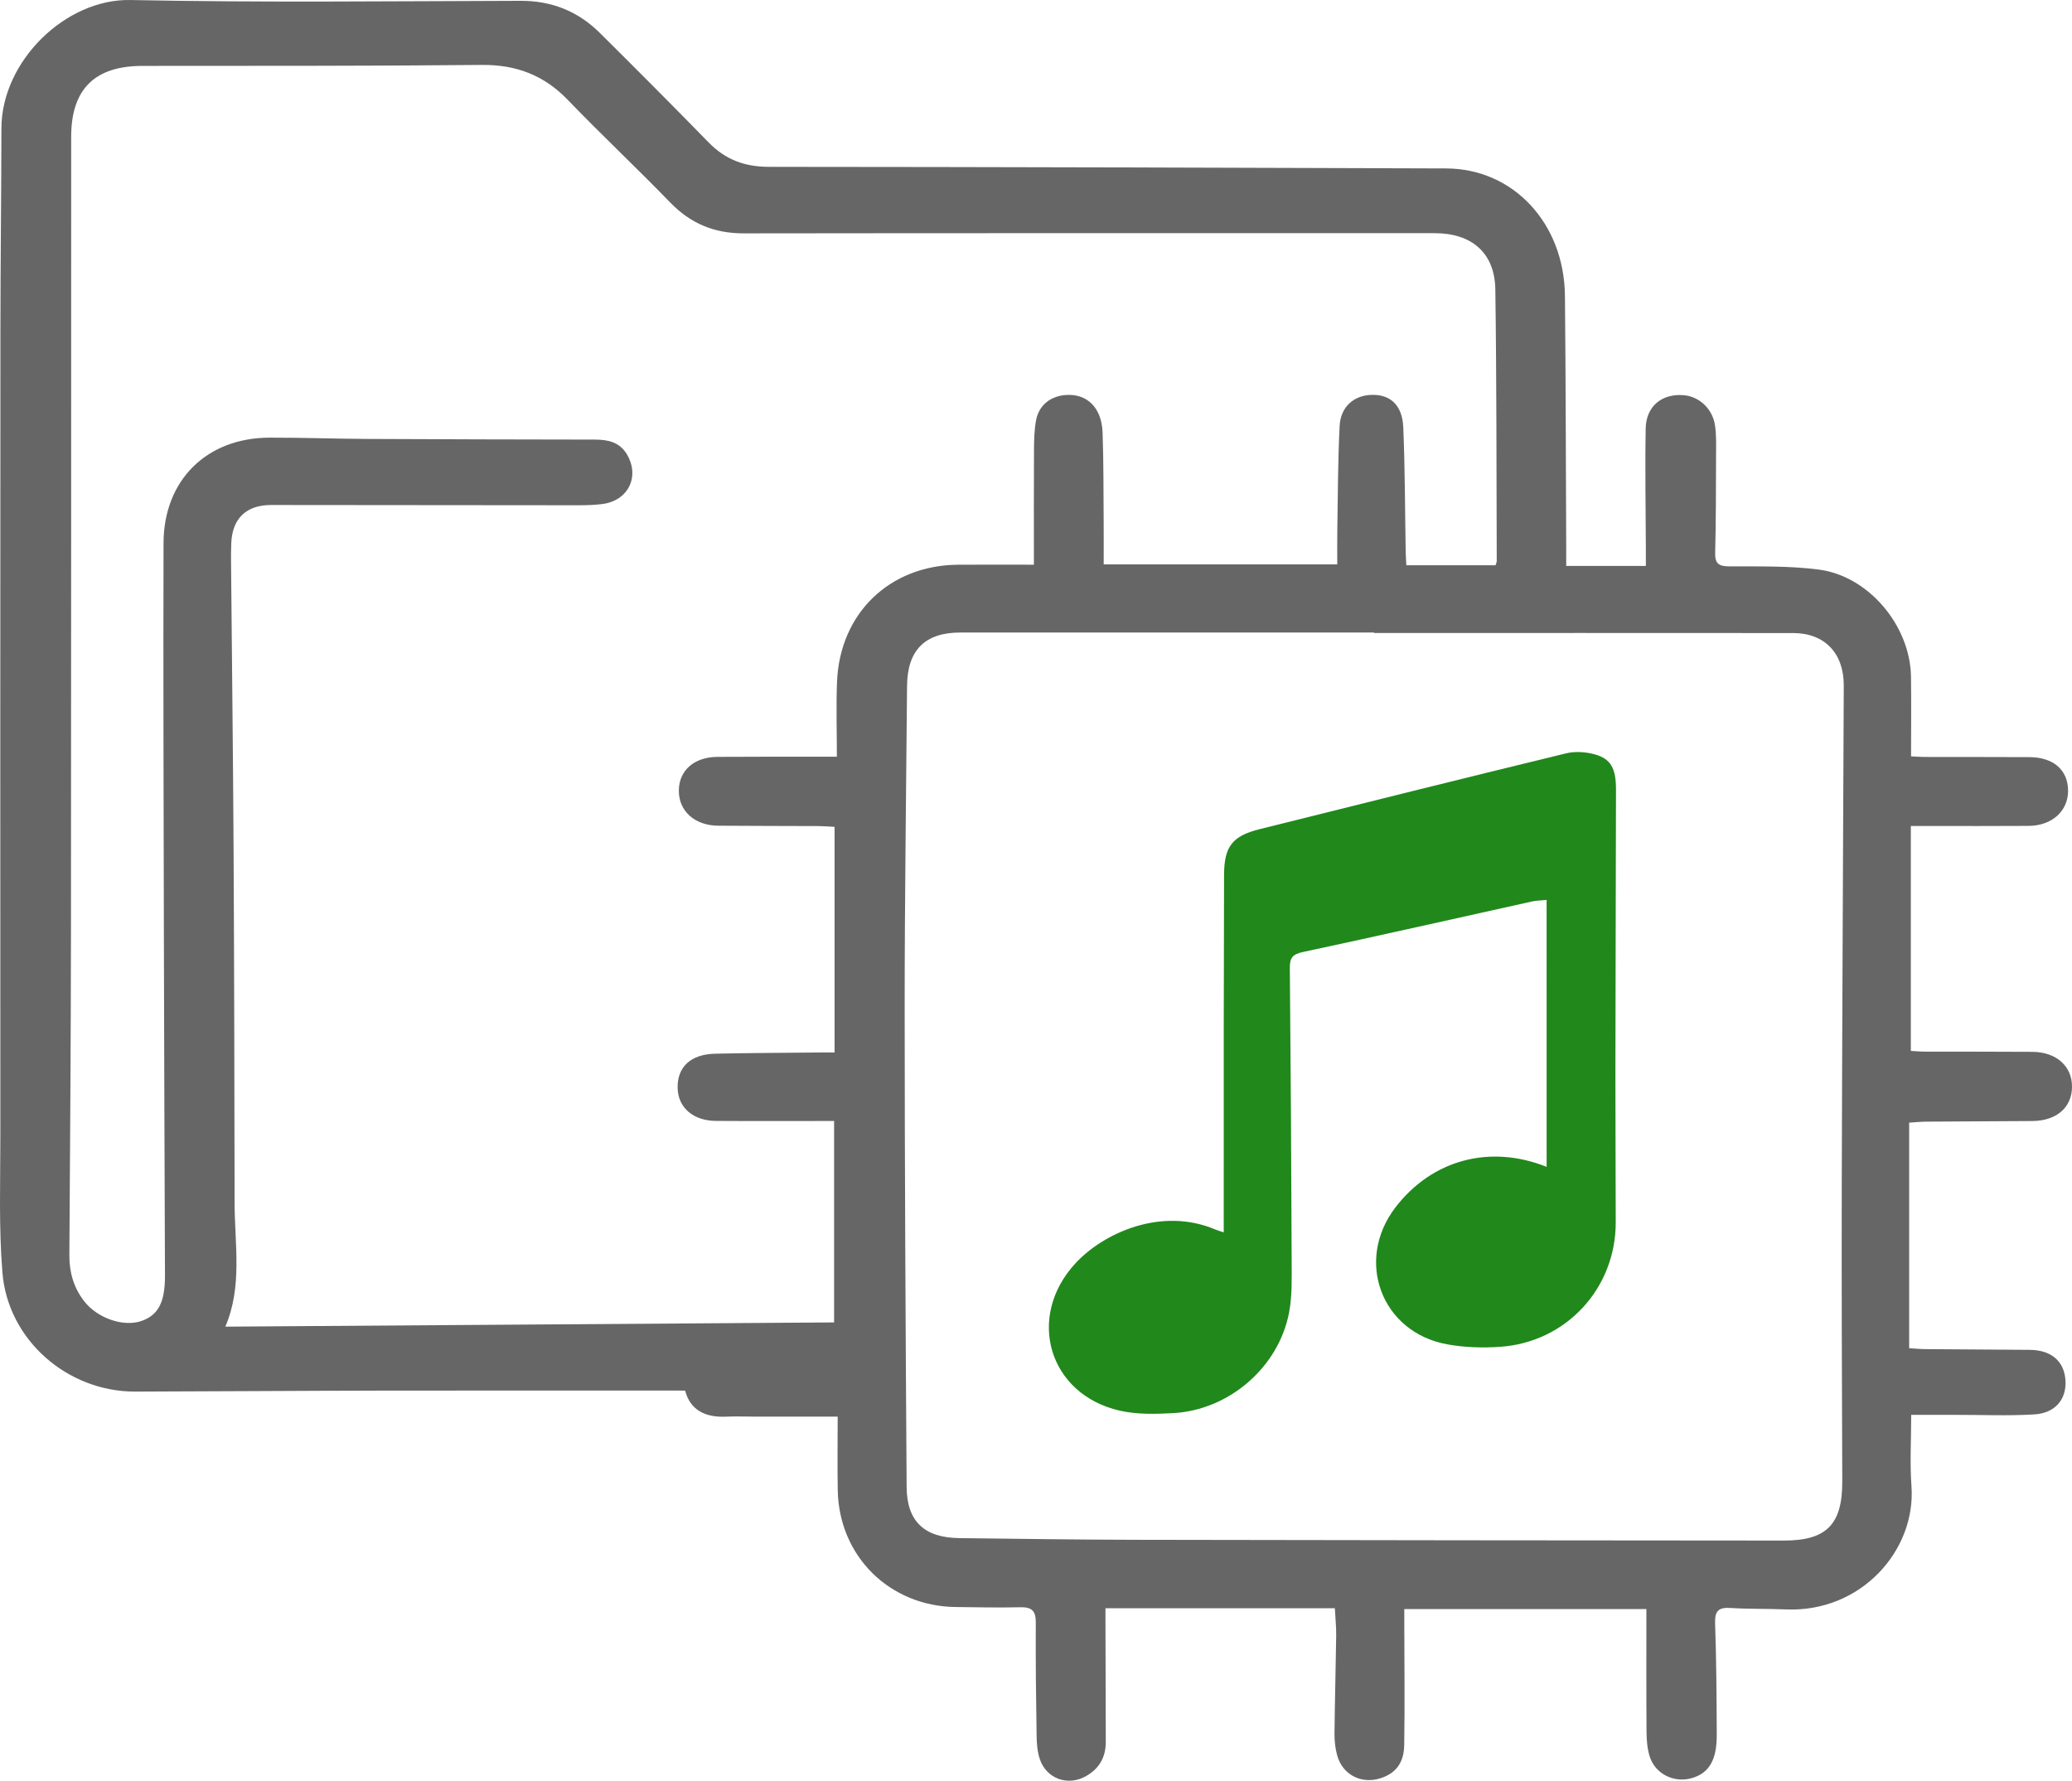
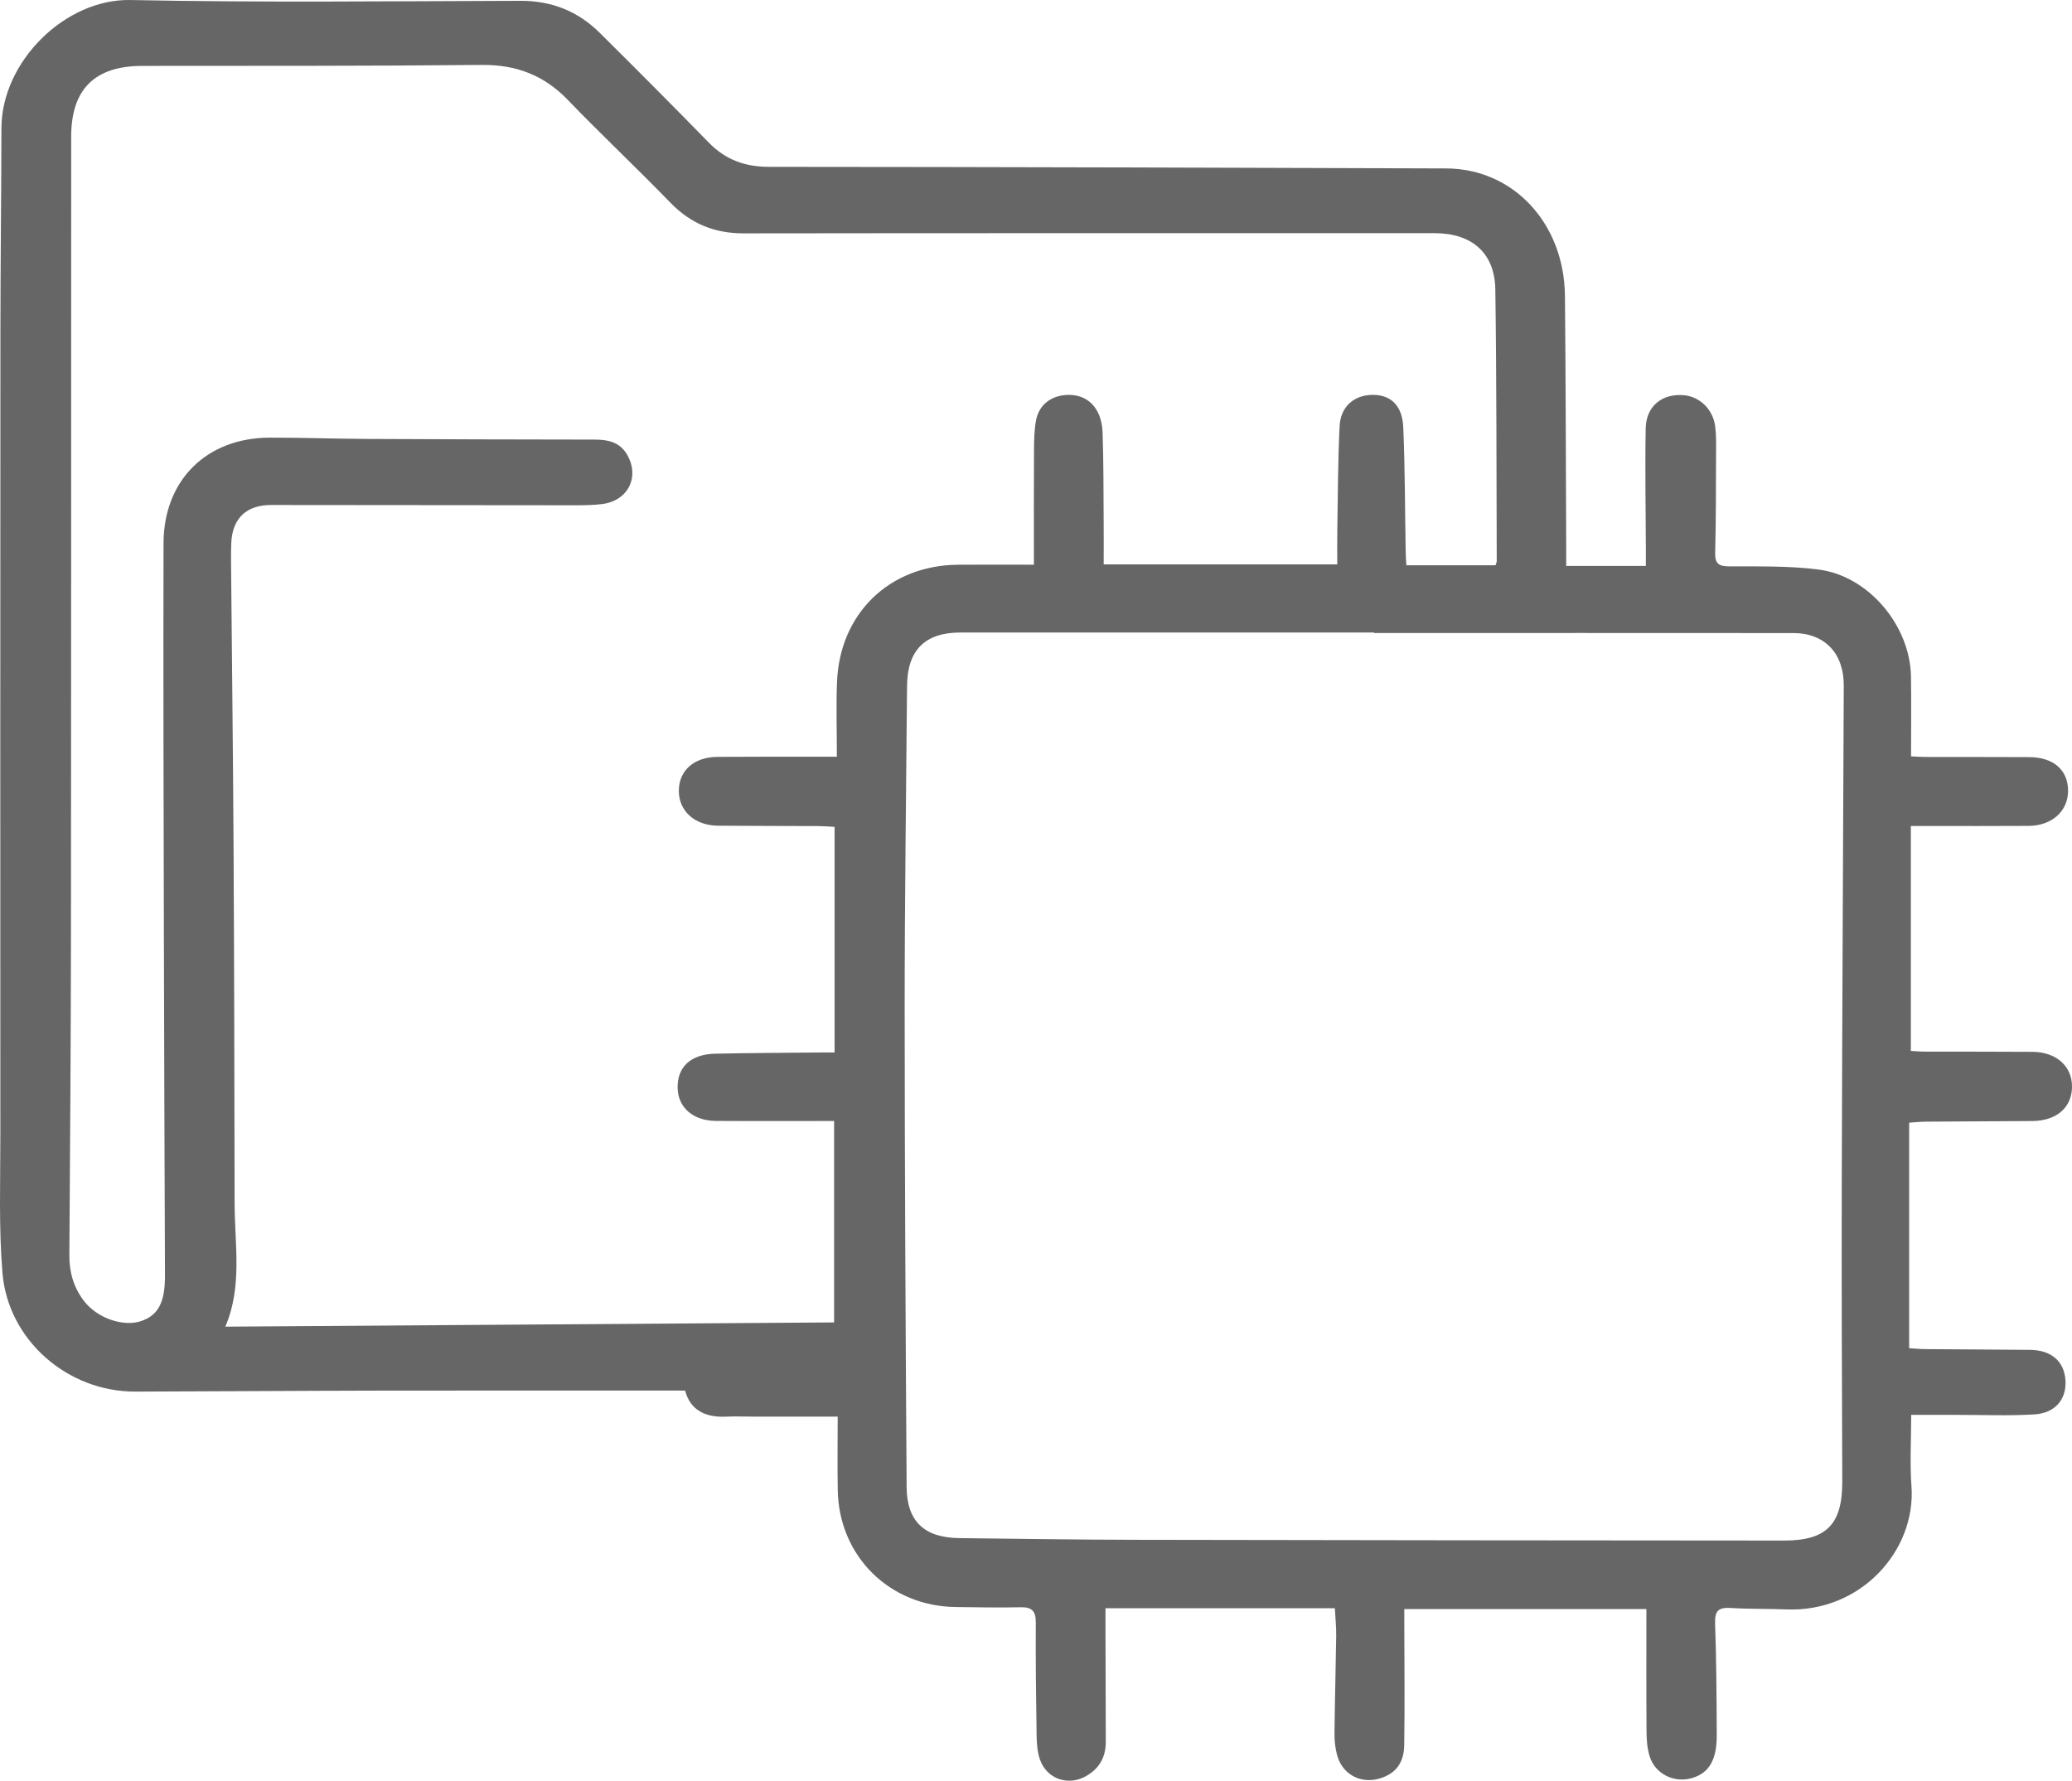
<svg xmlns="http://www.w3.org/2000/svg" id="Layer_1" viewBox="0 0 2308.07 1983.7">
  <defs>
    <style>
      .cls-1 {
        fill: #666;
      }

      .cls-2 {
        fill: #21881c;
      }
    </style>
  </defs>
  <path class="cls-1" d="M1744.67,630.47h88.69c0-7.27.02-14.23,0-21.18-.14-44.03-.98-88.07-.17-132.09.46-24.88,18.47-39.23,42.84-36.91,17.14,1.63,31.87,15.4,34.45,34.02,1.54,11.07,1.12,22.45,1.08,33.69-.12,35.84-.06,71.69-.98,107.52-.31,12.22,3.71,15.38,15.76,15.42,33.21.12,66.74-.69,99.54,3.54,55.73,7.18,101.98,62.59,102.83,119.29.44,29.12.08,58.25.08,88.8,5.32.25,10.24.66,15.15.67,38.92.09,77.83-.03,116.75.19,26.79.15,42.98,14.45,43.01,37.41.03,22.72-17.94,39.01-43.99,39.19-36.87.26-73.74.11-110.6.13-6.06,0-12.12,0-20.56,0v250.54c4.79.25,10.23.77,15.67.78,39.94.12,79.88-.02,119.82.26,26.5.18,44.07,15.91,44.04,38.75-.03,23.14-17.15,38.12-44.18,38.33-39.43.3-78.85.39-118.28.68-6.03.04-12.05.71-18.94,1.14v251.23c5.89.36,11.82.98,17.75,1.03,38.91.33,77.83.47,116.74.82,23.72.21,38.18,12.64,39.6,33.69,1.43,21.17-11.17,36.82-34.78,38.23-28.55,1.71-57.28.48-85.93.51-16.3.02-32.59,0-51.12,0,0,27.54-1.58,53.57.3,79.35,5.21,71.61-56.23,140.95-139.89,137.37-20.46-.88-40.99-.3-61.41-1.6-13.19-.84-17.94,2.82-17.44,16.9,1.45,41.44,1.66,82.93,1.85,124.4.12,27.84-8.43,42.3-26.99,48-20.25,6.21-41.75-4.21-47.87-24.39-2.62-8.63-3.31-18.11-3.37-27.22-.32-44.99-.15-89.99-.15-136.51h-269.68c0,5.2,0,10.05,0,14.89.05,45.56.66,91.13-.09,136.68-.33,20.29-9.86,31.68-26.56,36.96-21.4,6.76-42.24-3.99-48.15-25.63-2.12-7.77-3.04-16.13-2.96-24.21.36-36.35,1.42-72.69,1.9-109.04.13-9.62-.91-19.25-1.5-30.53h-255.51c0,6.32-.01,12.27,0,18.22.11,43.52.19,87.05.35,130.57.06,17.53-7.67,30.5-22.94,38.72-19.73,10.62-42.89,2.31-50.34-18.85-2.98-8.45-3.65-18.02-3.79-27.11-.67-41.98-1.14-83.97-.9-125.95.07-12.68-4.57-17-17.03-16.71-24.05.56-48.13.02-72.19-.26-73.61-.84-130.08-56.62-131.38-130.08-.48-26.97-.08-53.96-.08-82.02-33.22,0-62.8,0-92.39,0-10.75,0-21.52-.43-32.25.04-23.14,1.01-39.66-7.53-45.32-29.06-114.4,0-227.52-.15-340.65.05-90.63.16-181.26.86-271.89,1.09-75.3.19-141.76-57.3-147.91-132.5-4.16-50.87-2.28-102.28-2.3-153.45-.13-298.52-.1-597.04.07-895.55.04-75.27.97-150.53,1.11-225.8C1.73,67.94,73.25-1.45,145.18.02c144.85,2.96,289.8,1.29,434.71.89,34.83-.1,64.06,11.69,88.36,35.83,40.68,40.4,81.19,80.97,121.21,122.03,18.71,19.19,40.28,27.08,67.23,27.09,251.4.11,502.81.94,754.21,1.77,74.76.25,131.53,60.94,132.34,141.98.93,93.18.98,186.37,1.41,279.56.03,6.55,0,13.09,0,21.3ZM1665.92,629.66c.56-1.86,1.34-3.26,1.34-4.66-.37-100.87-.11-201.74-1.57-302.59-.59-40.78-26.36-62.66-67.56-62.65-256.54.07-513.08-.17-769.61.21-32.8.05-59.21-10.89-82.02-34.46-37.39-38.62-76.67-75.42-113.93-114.15-26.63-27.68-57.65-39.41-96-39.03-125.96,1.26-251.93.96-377.9,1.08-53.17.05-79.38,25.86-79.39,79.01-.07,295.97.05,591.95-.23,887.92-.12,119.31-1,238.61-1.78,357.92-.13,19.19,4.87,36.38,16.64,51.47,14.59,18.69,43.3,28.59,63.07,22.02,19.38-6.45,26.9-20.99,26.79-50.99-.46-126.47-.96-252.94-1.22-379.41-.3-145.42-.76-290.85-.39-436.27.18-70.21,48.04-117.35,118.03-117.55,35.84-.1,71.68,1.24,107.52,1.43,85,.43,170.01.63,255.01.74,14.59.02,27.54,2.81,35.63,16.45,14.74,24.85,1.32,51.88-27.72,55.38-8.61,1.04-17.36,1.33-26.04,1.33-114.19-.02-228.38-.13-342.56-.3-27.28-.04-43.03,14.57-44.38,41.78-.36,7.15-.35,14.34-.29,21.5.95,107.53,2.26,215.05,2.84,322.58.71,130.57.9,261.15,1.13,391.73.08,46.18,8.86,92.99-10.33,137.72,226.63-1.57,452.15-3.14,678.13-4.71v-224.4c-44.79,0-88.25.22-131.71-.08-25.39-.18-42.11-14.97-42.59-36.59-.51-23.42,14.47-37.68,41.82-38.29,38.9-.87,77.82-.95,116.74-1.35,5.39-.06,10.78,0,16.28,0v-251.34c-6.49-.33-12.02-.84-17.56-.87-37.38-.18-74.76-.1-112.14-.42-26.18-.22-43.96-16.37-43.79-39.16.17-22.49,17.04-37.35,43.19-37.52,36.36-.23,72.71-.15,109.07-.2,6.97,0,13.93,0,23.78,0,0-29.28-.91-56.39.17-83.42,3.06-76.3,58.55-129.78,134.57-130.42,27.94-.24,55.89-.04,84.74-.04,0-44.52-.15-85.95.1-127.37.07-11.2.25-22.6,2.3-33.54,3.1-16.46,15.59-26.51,32.1-28.06,24.21-2.26,40.99,13.55,42,41.73,1.18,33.25.93,66.55,1.21,99.84.13,15.23.02,30.45.02,47.04h260.2c0-13.16-.18-25.35.03-37.54.67-38.89.64-77.82,2.59-116.65,1.06-20.96,15.34-33.55,34.29-34.57,21.62-1.16,35.52,10.81,36.6,36,1.97,46.01,1.88,92.11,2.69,138.17.09,4.87.44,9.73.72,15.6h99.34ZM1530.56,705.16v-.56c-153.6,0-307.19-.02-460.79.02-39.42.01-59.05,19.69-59.38,59.52-.98,119.81-2.67,239.62-2.65,359.43.02,177.66,1.01,355.33,2.19,532.99.25,38.43,19.91,56.43,58.72,56.88,65.53.76,131.07,1.76,196.6,1.88,240.65.47,481.31.7,721.96.84,47.84.03,65.14-18.32,64.96-66.09-.42-111.11-.84-222.23-.56-333.34.46-184.33,1.47-368.66,2.22-552.99.15-35.99-21.23-58.5-56.32-58.53-155.65-.13-311.3-.06-466.96-.06Z" />
-   <path class="cls-2" d="M1363.16,1372.82c0-76.74-.05-151.46.01-226.17.05-57.34.19-114.69.36-172.03.09-31.47,9.07-43.32,39.59-50.94,113.83-28.41,227.66-56.82,341.66-84.52,9.87-2.4,21.49-1.55,31.41,1.13,18.18,4.9,23.95,15.71,23.92,39.27-.17,105.47-.54,210.94-.66,316.41-.06,55.29.35,110.59.36,165.88,0,73.36-55.03,133.29-128.52,138.47-19.69,1.39-40.09.76-59.46-2.8-73.19-13.47-102.79-93.34-57.39-152.51,40.76-53.13,105.2-70.4,168.4-45.16-.01-98.42-.01-196.83-.01-297.33-6.55.65-11.41.64-16.03,1.66-85.16,18.84-170.22,38.14-255.51,56.37-11.62,2.48-14.61,6.64-14.5,17.83,1.01,109.55,1.66,219.11,2.05,328.67.06,18.38.52,37.18-2.89,55.08-11.62,60.99-66.84,108.71-129.24,112.09-19.72,1.07-40.32,1.57-59.35-2.76-79.36-18.08-104.77-104.46-49.2-164.34,31.06-33.47,95.42-63.13,155.9-37.35,2.26.96,4.66,1.58,9.12,3.07Z" />
</svg>